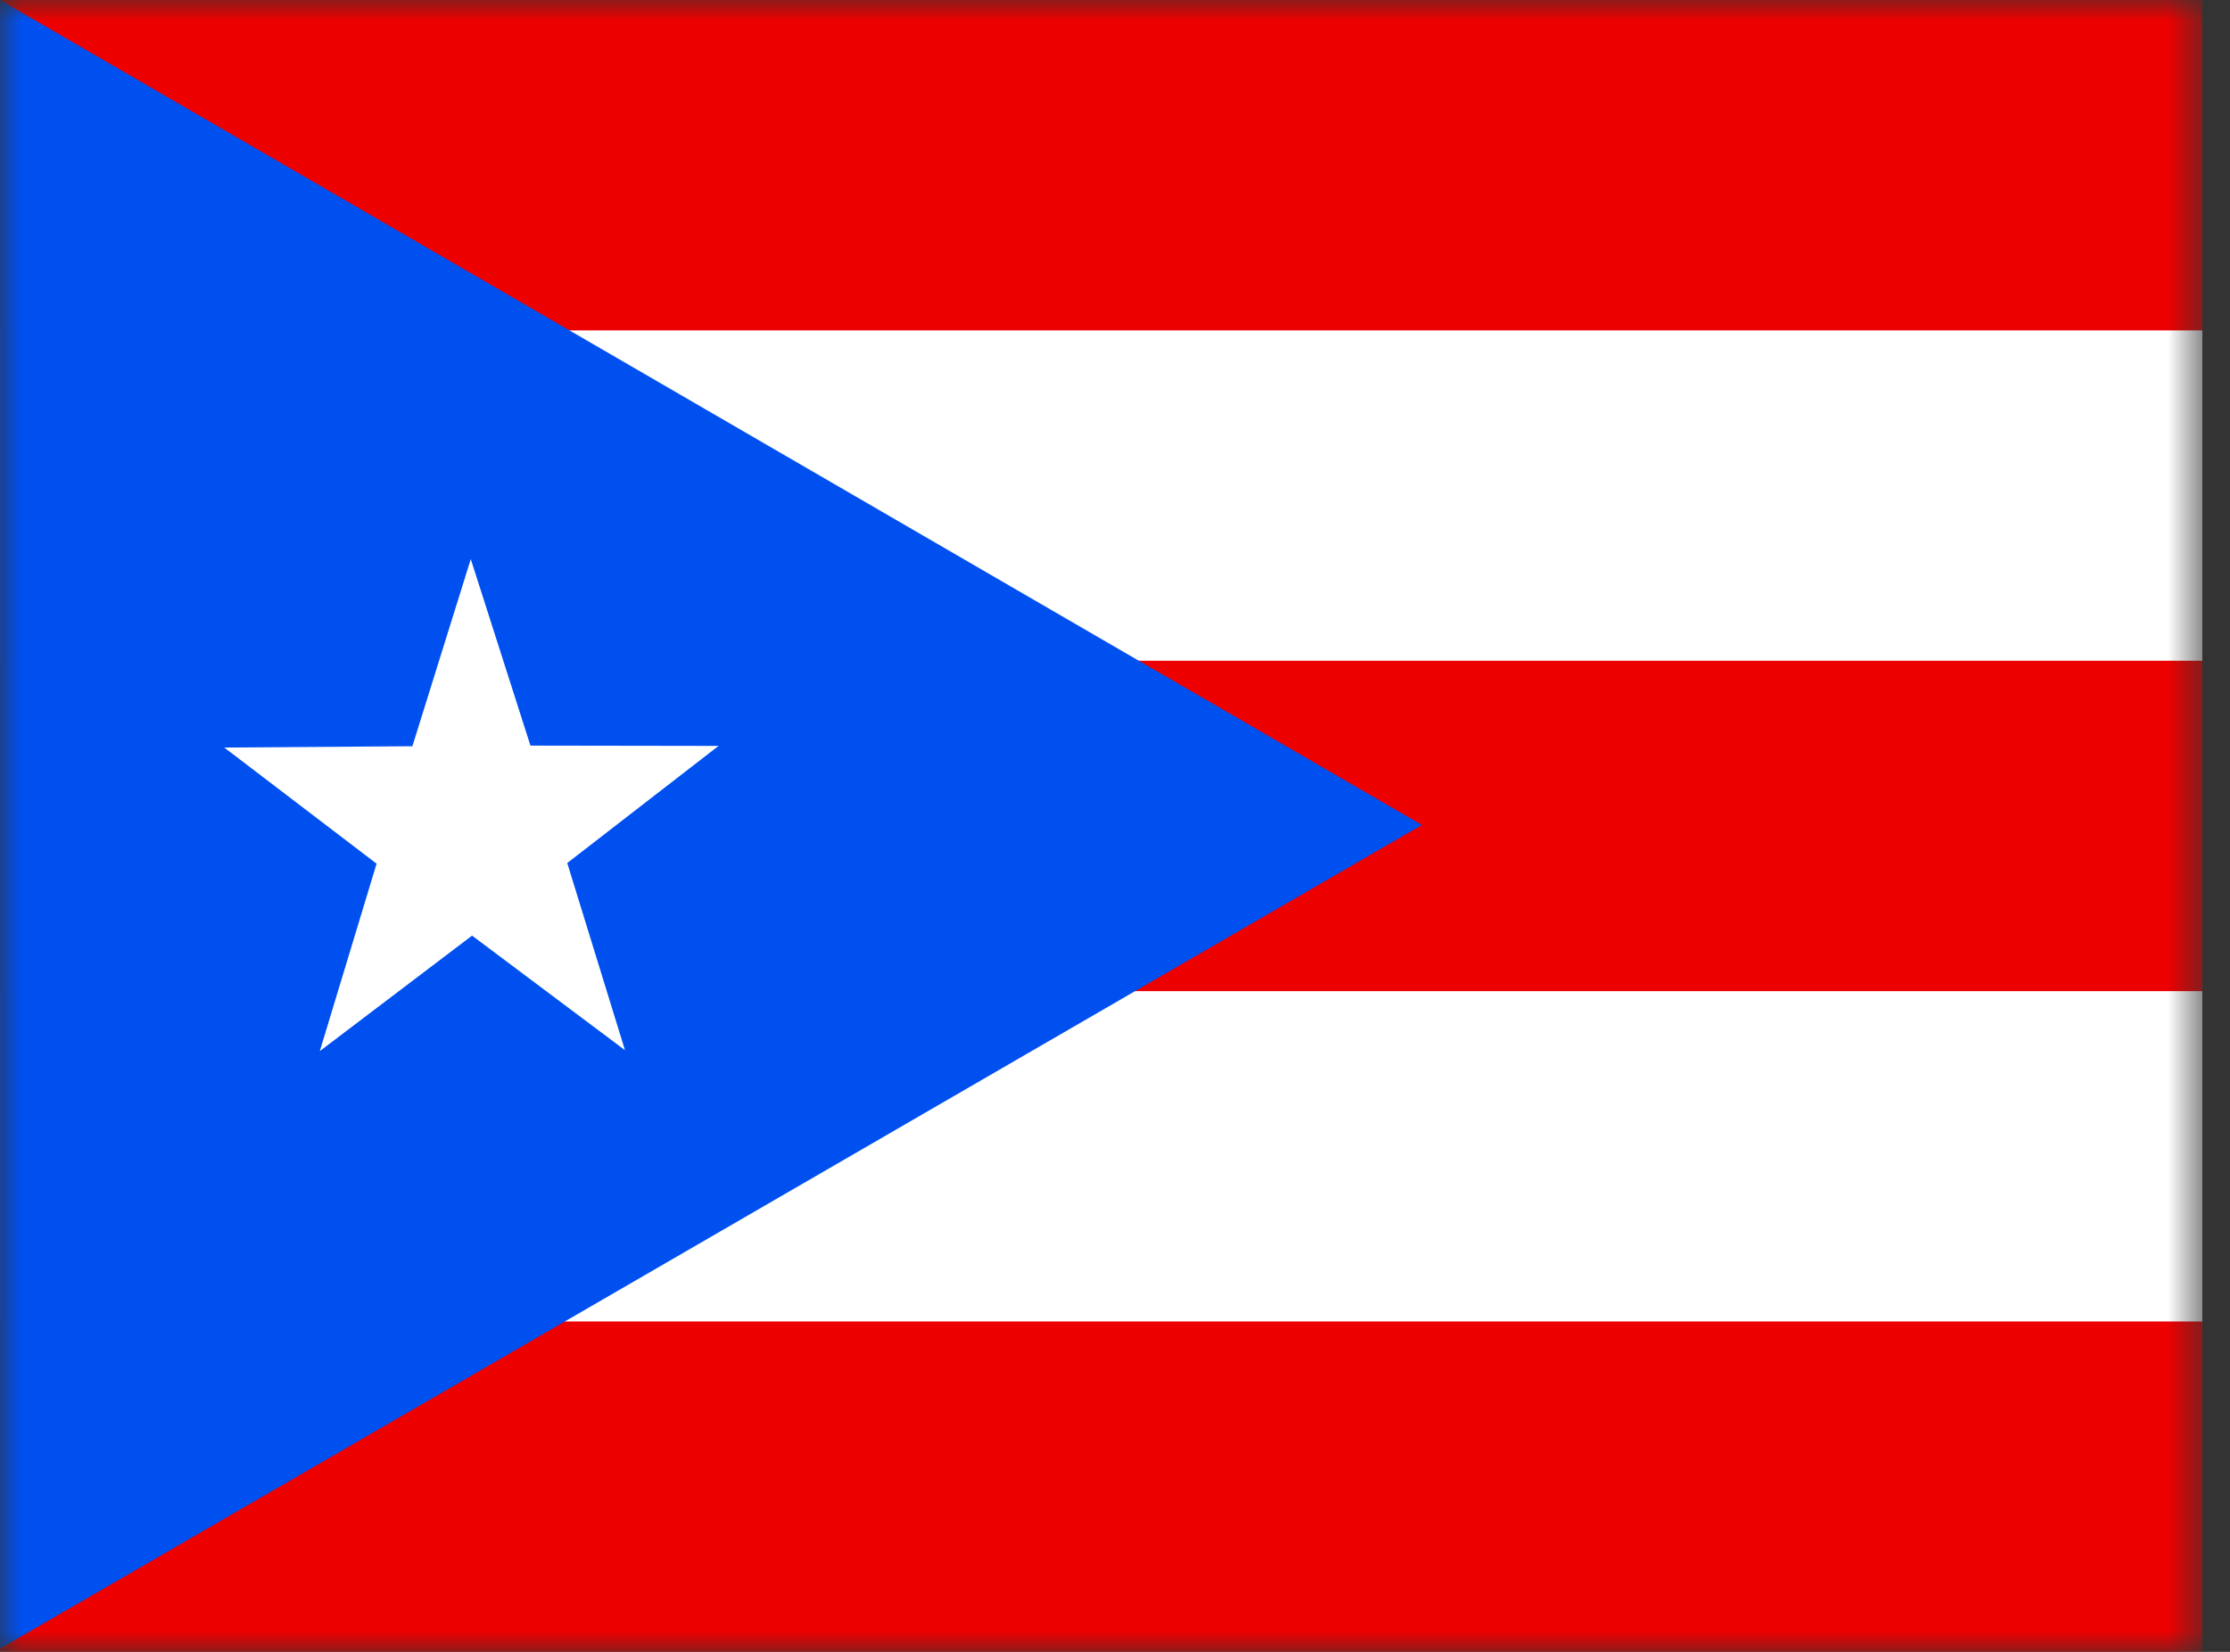
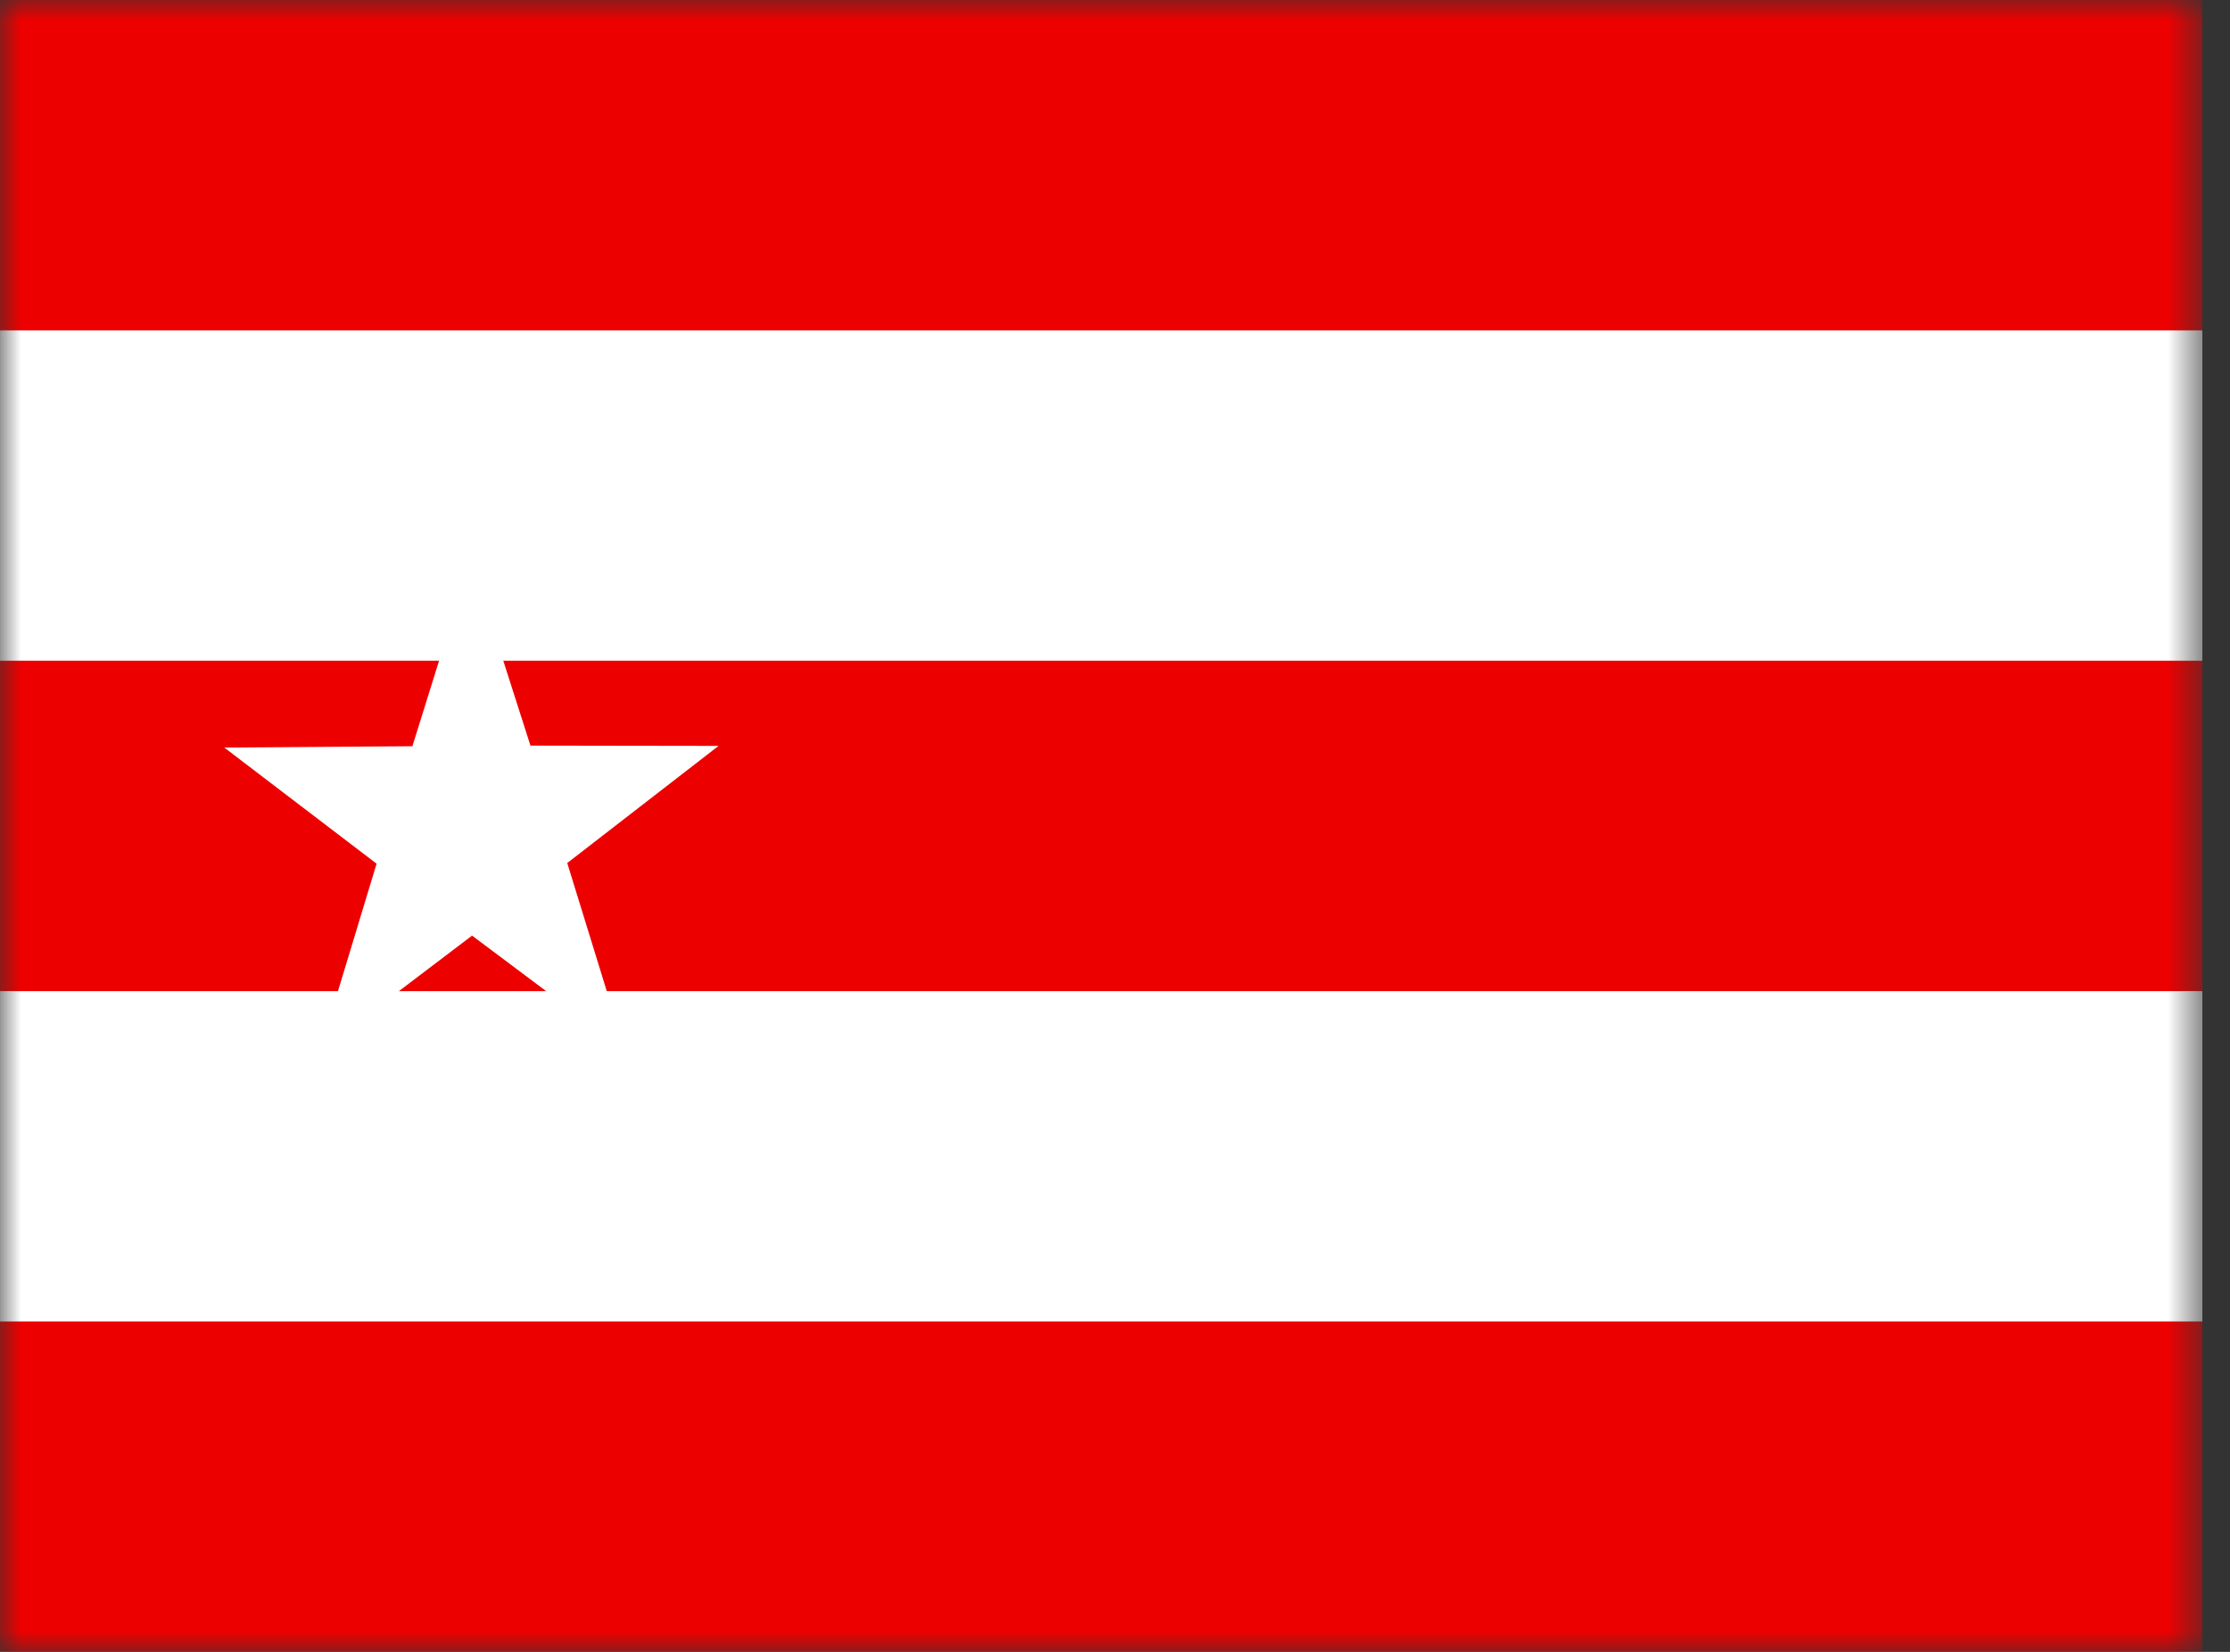
<svg xmlns="http://www.w3.org/2000/svg" width="54" height="40" viewBox="0 0 54 40" fill="none">
  <rect x="0" y="0" width="54" height="40" fill="#333333" stroke="none" />
  <g clip-path="url(#clip0_742_1826)">
    <mask id="mask0_742_1826" style="mask-type:luminance" maskUnits="userSpaceOnUse" x="0" y="0" width="54" height="40">
      <path d="M0.001 0H53.337V40H0.001V0Z" fill="white" />
    </mask>
    <g mask="url(#mask0_742_1826)">
      <path fill-rule="evenodd" clip-rule="evenodd" d="M0.001 0H60.002V40H0.001V0Z" fill="#ED0000" />
      <path fill-rule="evenodd" clip-rule="evenodd" d="M0.001 8H60.002V16H0.001V8ZM0.001 24H60.002V32H0.001V24Z" fill="white" />
-       <path fill-rule="evenodd" clip-rule="evenodd" d="M0.001 0L34.431 19.977L0.001 39.922V0Z" fill="#0050F0" />
      <path fill-rule="evenodd" clip-rule="evenodd" d="M15.134 25.43L11.431 22.656L7.744 25.453L9.119 20.914L5.431 18.102L9.986 18.07L11.4 13.539L12.845 18.055L17.4 18.062L13.736 20.898L15.134 25.43Z" fill="white" />
    </g>
  </g>
  <defs>
    <clipPath id="clip0_742_1826">
      <rect width="53.333" height="40" fill="white" transform="translate(-0.001)" />
    </clipPath>
  </defs>
</svg>